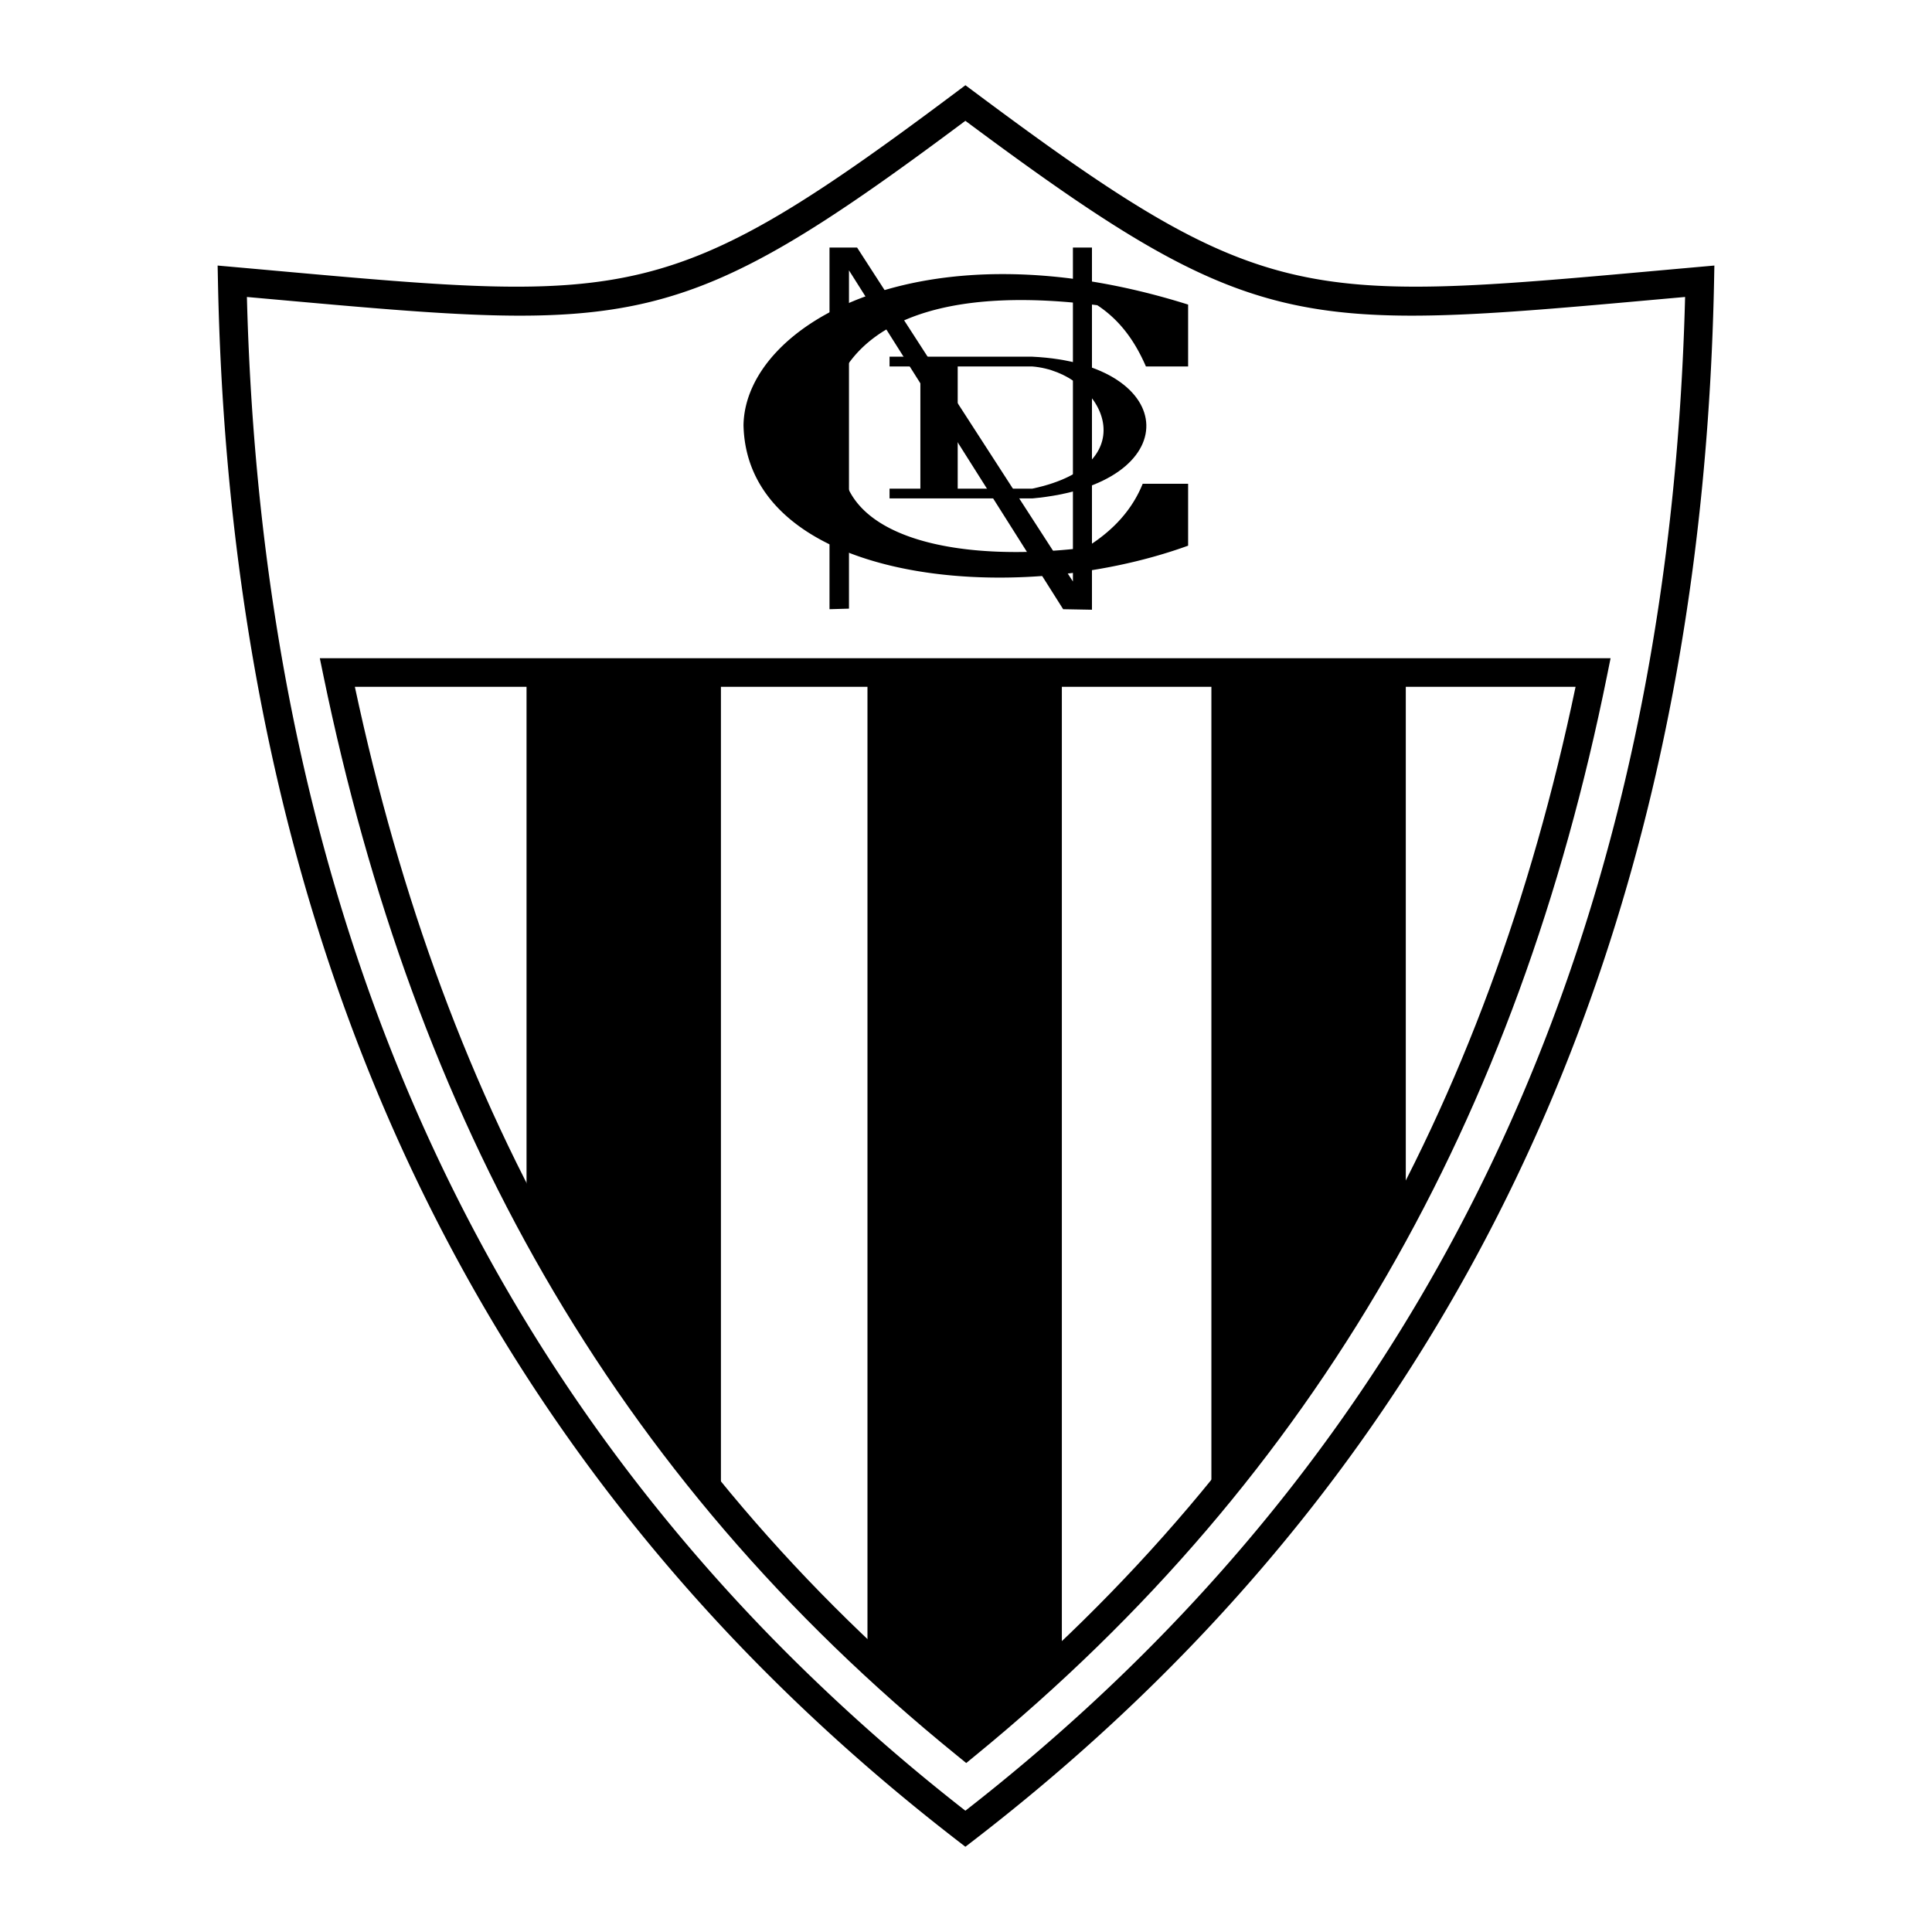
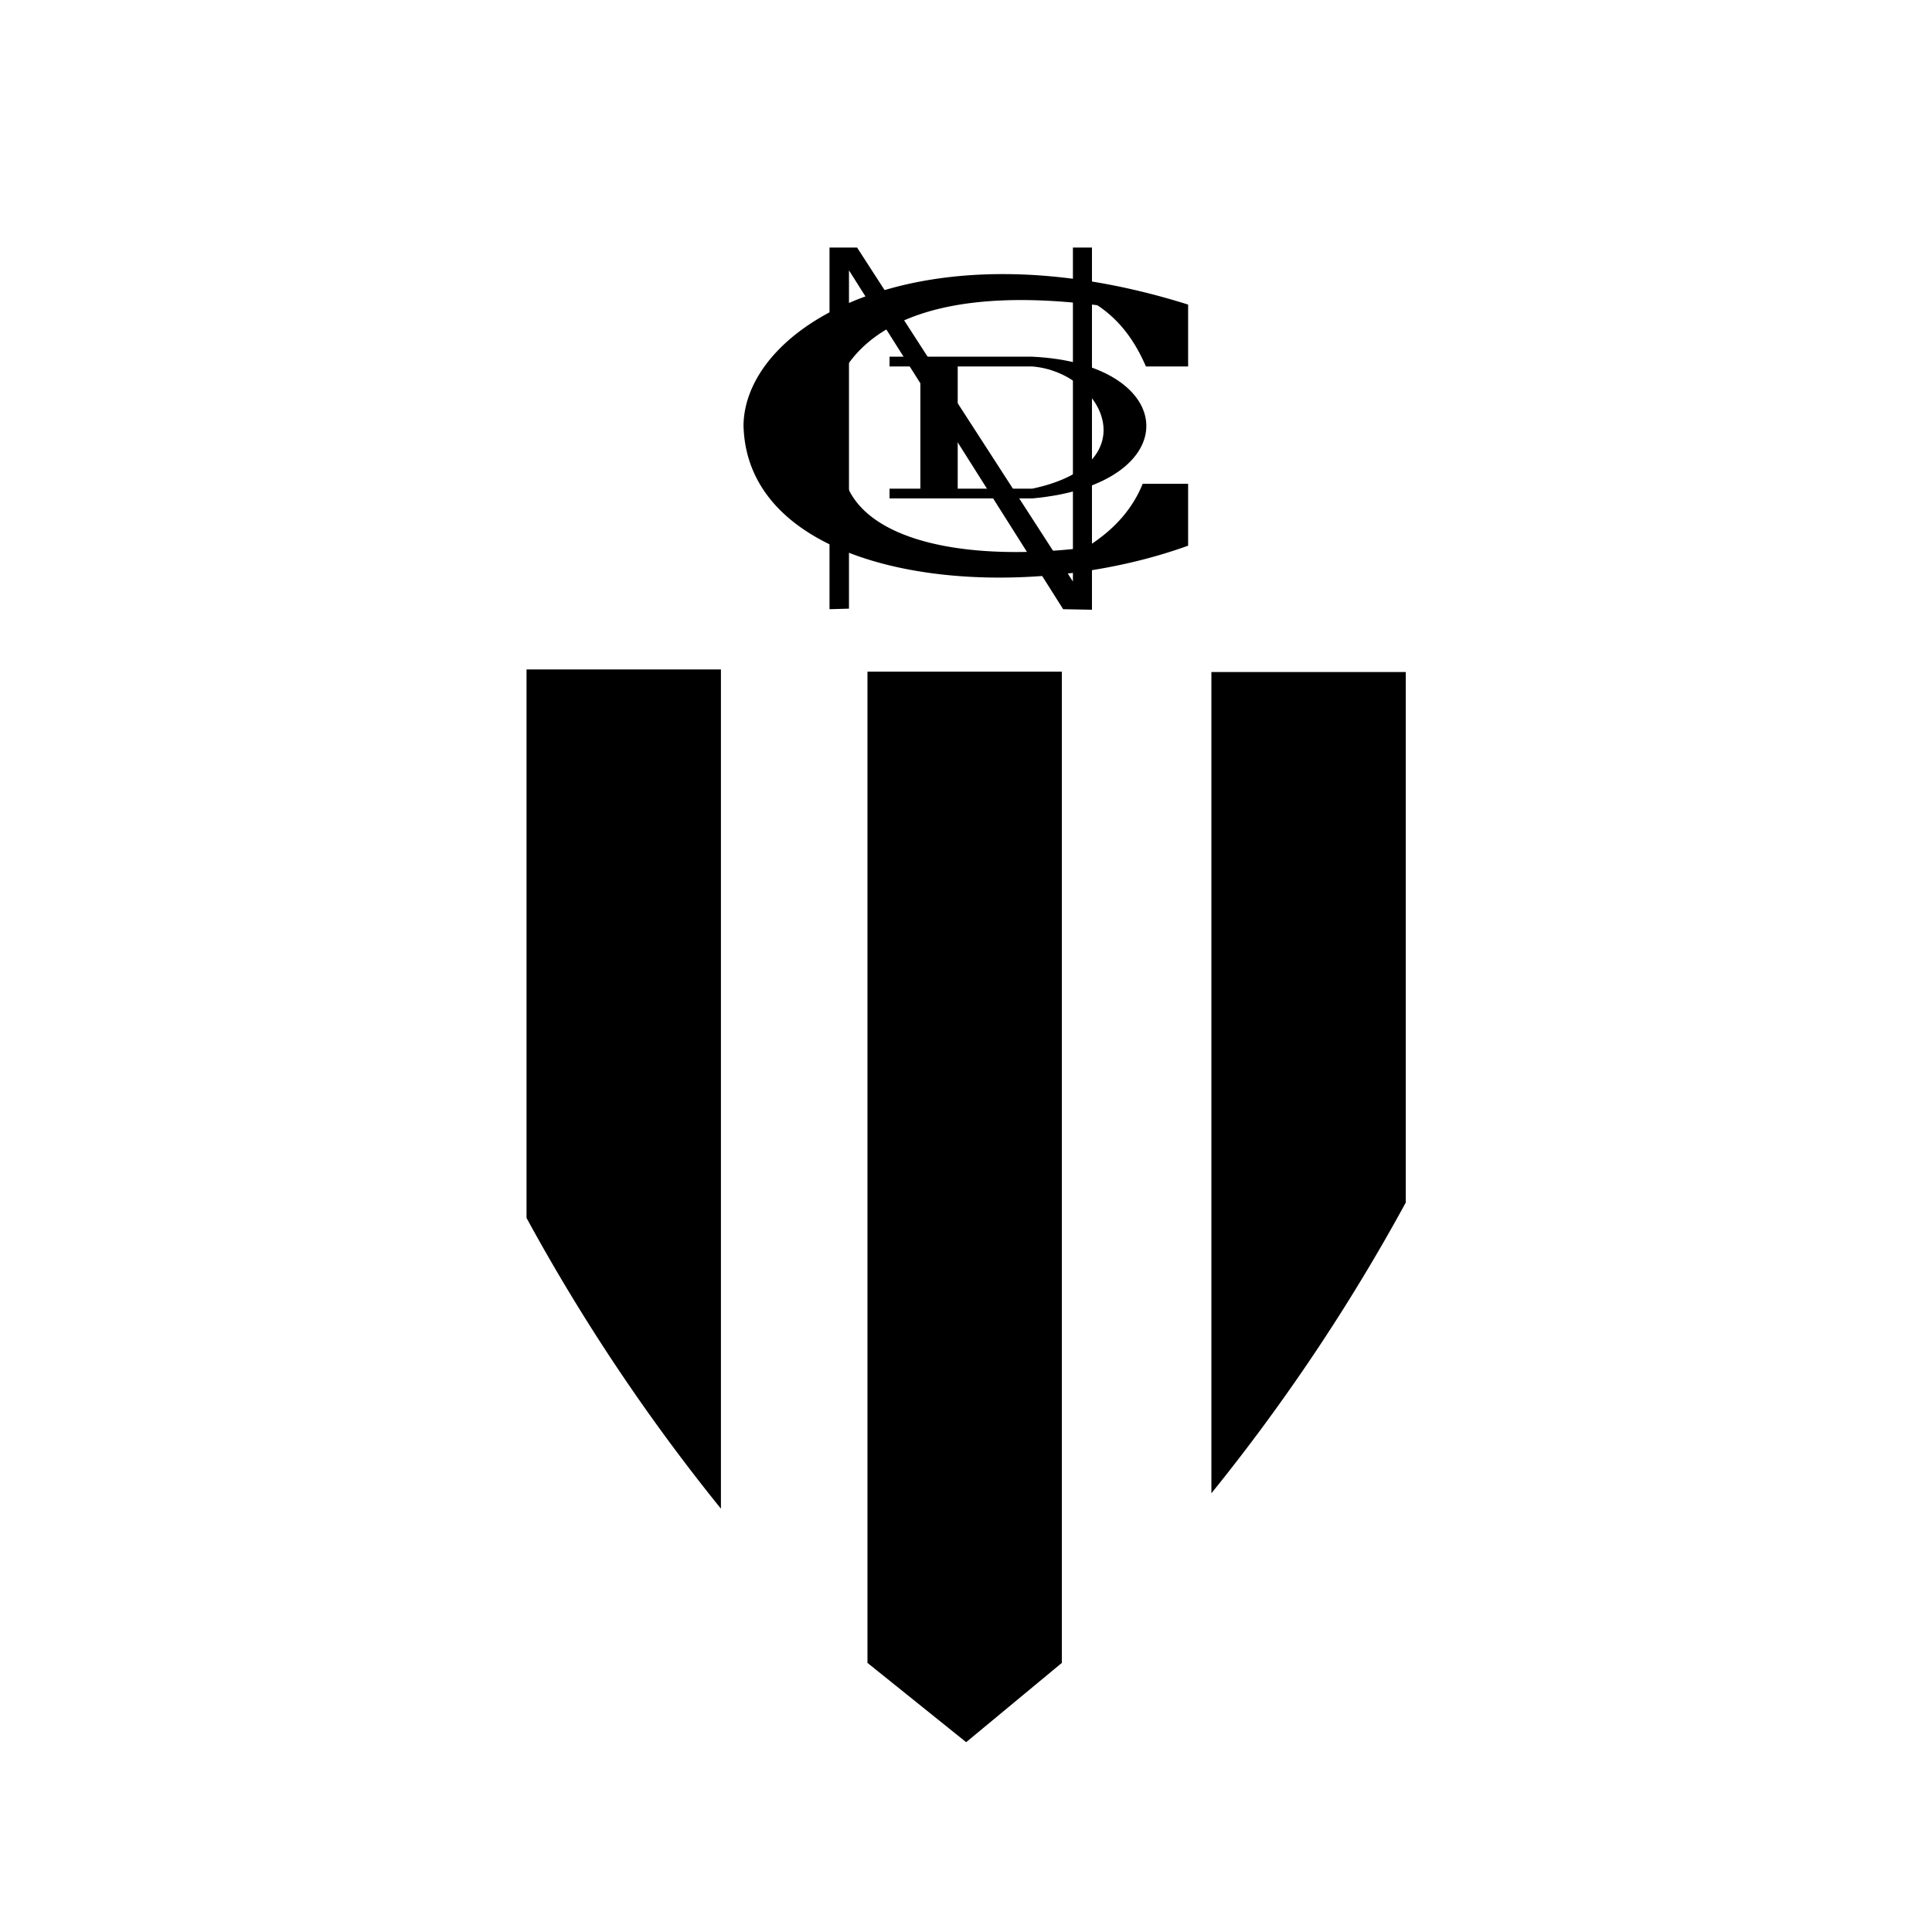
<svg xmlns="http://www.w3.org/2000/svg" width="2500" height="2500" viewBox="0 0 192.756 192.756">
  <path fill-rule="evenodd" clip-rule="evenodd" fill="#fff" d="M0 0h192.756v192.756H0V0z" />
-   <path d="M23.293 26.635c1.362.121 2.682.24 3.961.355 35.67 3.211 39.639 3.568 68.212-17.847l.854-.64.85.634c28.695 21.42 32.666 21.063 68.334 17.852 1.277-.115 2.598-.234 3.959-.355l1.58-.141-.031 1.595v.022c-.188 9.301-.83 18.323-1.928 27.063-1.098 8.73-2.654 17.188-4.668 25.373-10.354 42.054-32.775 76.464-67.229 103.035l-.871.67-.867-.67-.017-.014c-6.68-5.166-12.907-10.627-18.68-16.383a182.33 182.33 0 0 1-15.976-18.166C35.738 116.379 22.7 76.002 21.745 28.089l-.032-1.595 1.58.141zm3.716 3.207l-2.375-.213c1.197 46.597 14.024 85.881 38.404 117.664a179.546 179.546 0 0 0 15.72 17.877 193.852 193.852 0 0 0 17.559 15.484c33.437-26.07 55.228-59.73 65.335-100.787 1.982-8.047 3.516-16.394 4.602-25.039 1.023-8.144 1.646-16.544 1.869-25.2l-2.375.213c-36.266 3.265-40.621 3.653-69.432-17.787-28.696 21.44-33.05 21.052-69.307 17.788z" />
-   <path d="M33.654 65.672h127.034l-.346 1.705c-4.449 22.037-11.639 41.963-22.002 59.895-10.367 17.939-23.904 33.865-41.043 47.891l-.896.734-.903-.734c-17.304-14.035-30.843-29.961-41.191-47.891-10.339-17.913-17.497-37.838-22.046-59.89l-.353-1.71h1.746zm123.541 2.852H35.405c4.497 21.05 11.447 40.122 21.374 57.321 10.004 17.334 23.029 32.756 39.608 46.373 16.453-13.629 29.48-29.049 39.492-46.373 9.93-17.181 16.902-36.255 21.316-57.321z" />
  <path d="M52.532 66.792h19.395v83.73a192.923 192.923 0 0 1-19.395-29.008V66.792zM140.256 67.048h-19.395v81.937a192.967 192.967 0 0 0 19.395-29.01V67.048zM86.547 67.011h19.394v98.895l-9.547 7.912-9.847-7.912V67.011zM118.539 36.563h-4.209c-1.051-2.417-2.506-4.562-4.852-6.111-14.331-1.809-22.319 1.312-25.423 6.762v9.589c.968 6.918 11.596 9.367 24.275 7.833 2.756-1.69 4.646-3.813 5.676-6.37h4.533v6.176c-17.715 6.413-44.022 3.501-44.359-12.027.175-10.145 18.064-20.302 44.359-12.027v6.175z" fill-rule="evenodd" clip-rule="evenodd" />
  <path fill-rule="evenodd" clip-rule="evenodd" d="M82.76 60.78V24.699h2.752l21.533 33.318V24.699h1.9v36.134l-2.873-.053-21.369-33.806v33.751l-1.943.055z" />
  <path fill-rule="evenodd" clip-rule="evenodd" d="M91.826 36.076h3.724v12.839h-3.724V36.076z" />
  <path d="M88.75 35.588h14.246c14.842.704 15.488 12.731 0 14.14H88.75v-.976h14.246c11.67-2.465 7.002-11.621 0-12.189H88.75v-.975z" fill-rule="evenodd" clip-rule="evenodd" />
</svg>